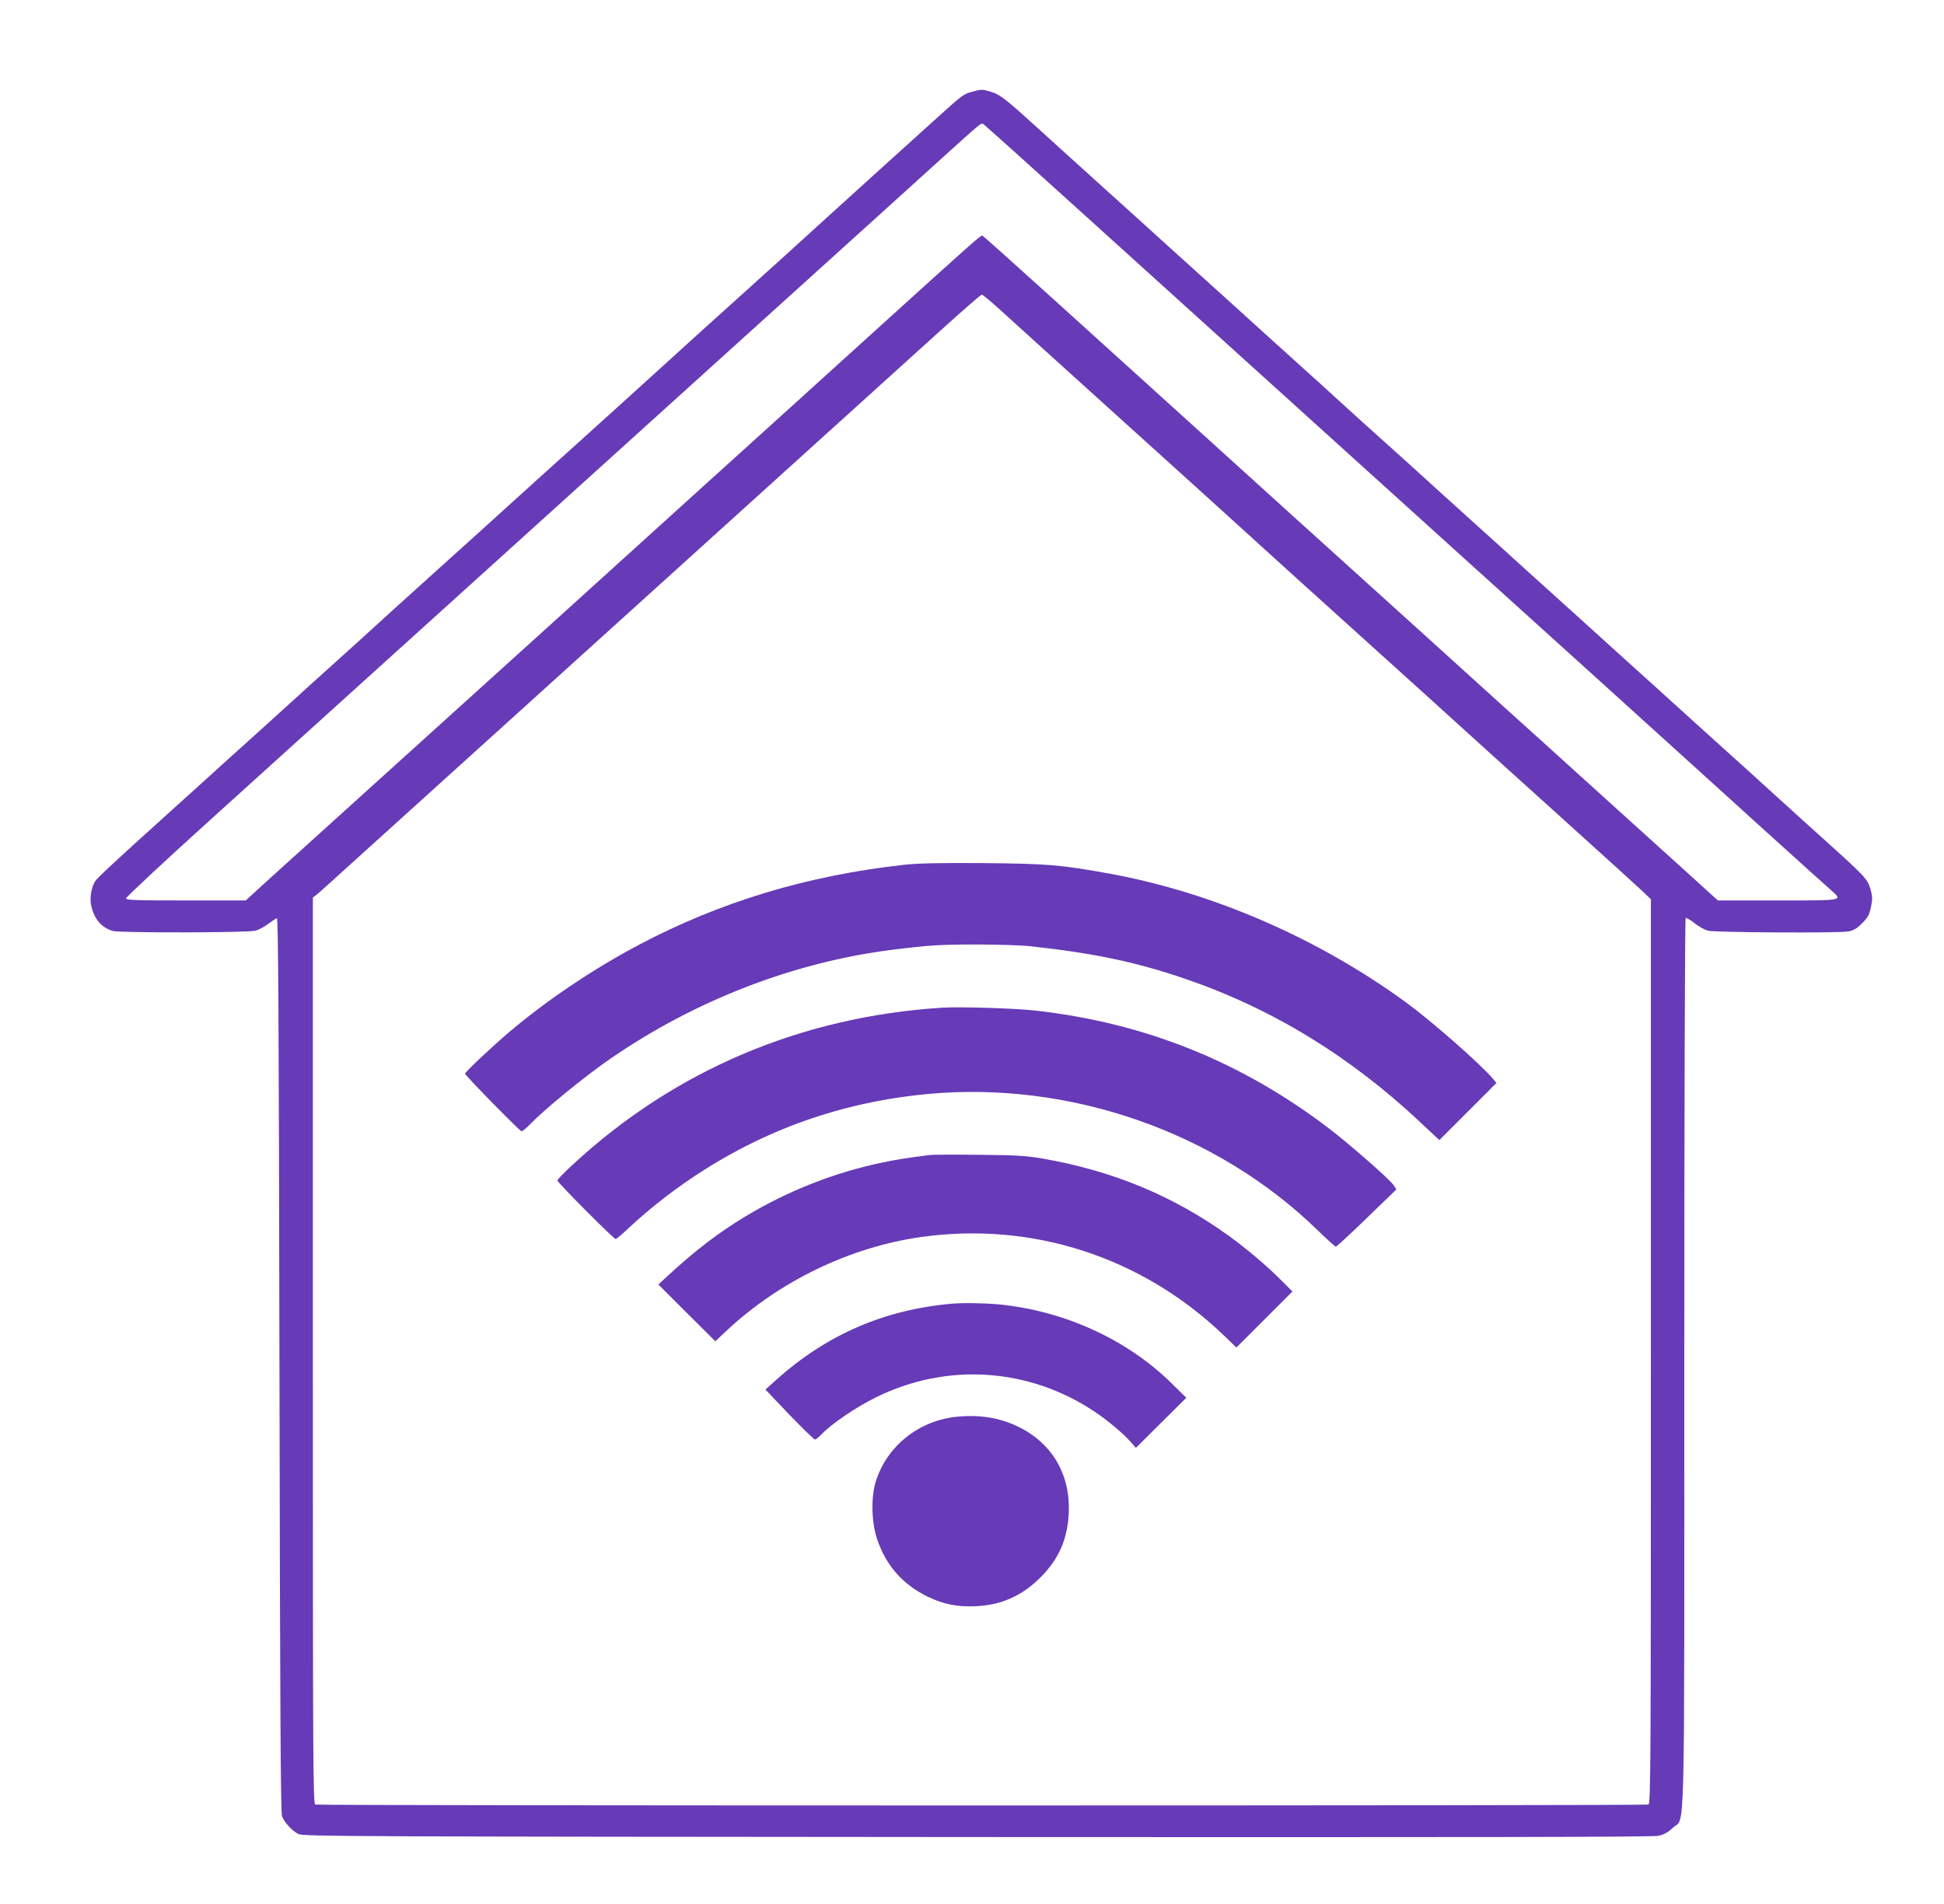
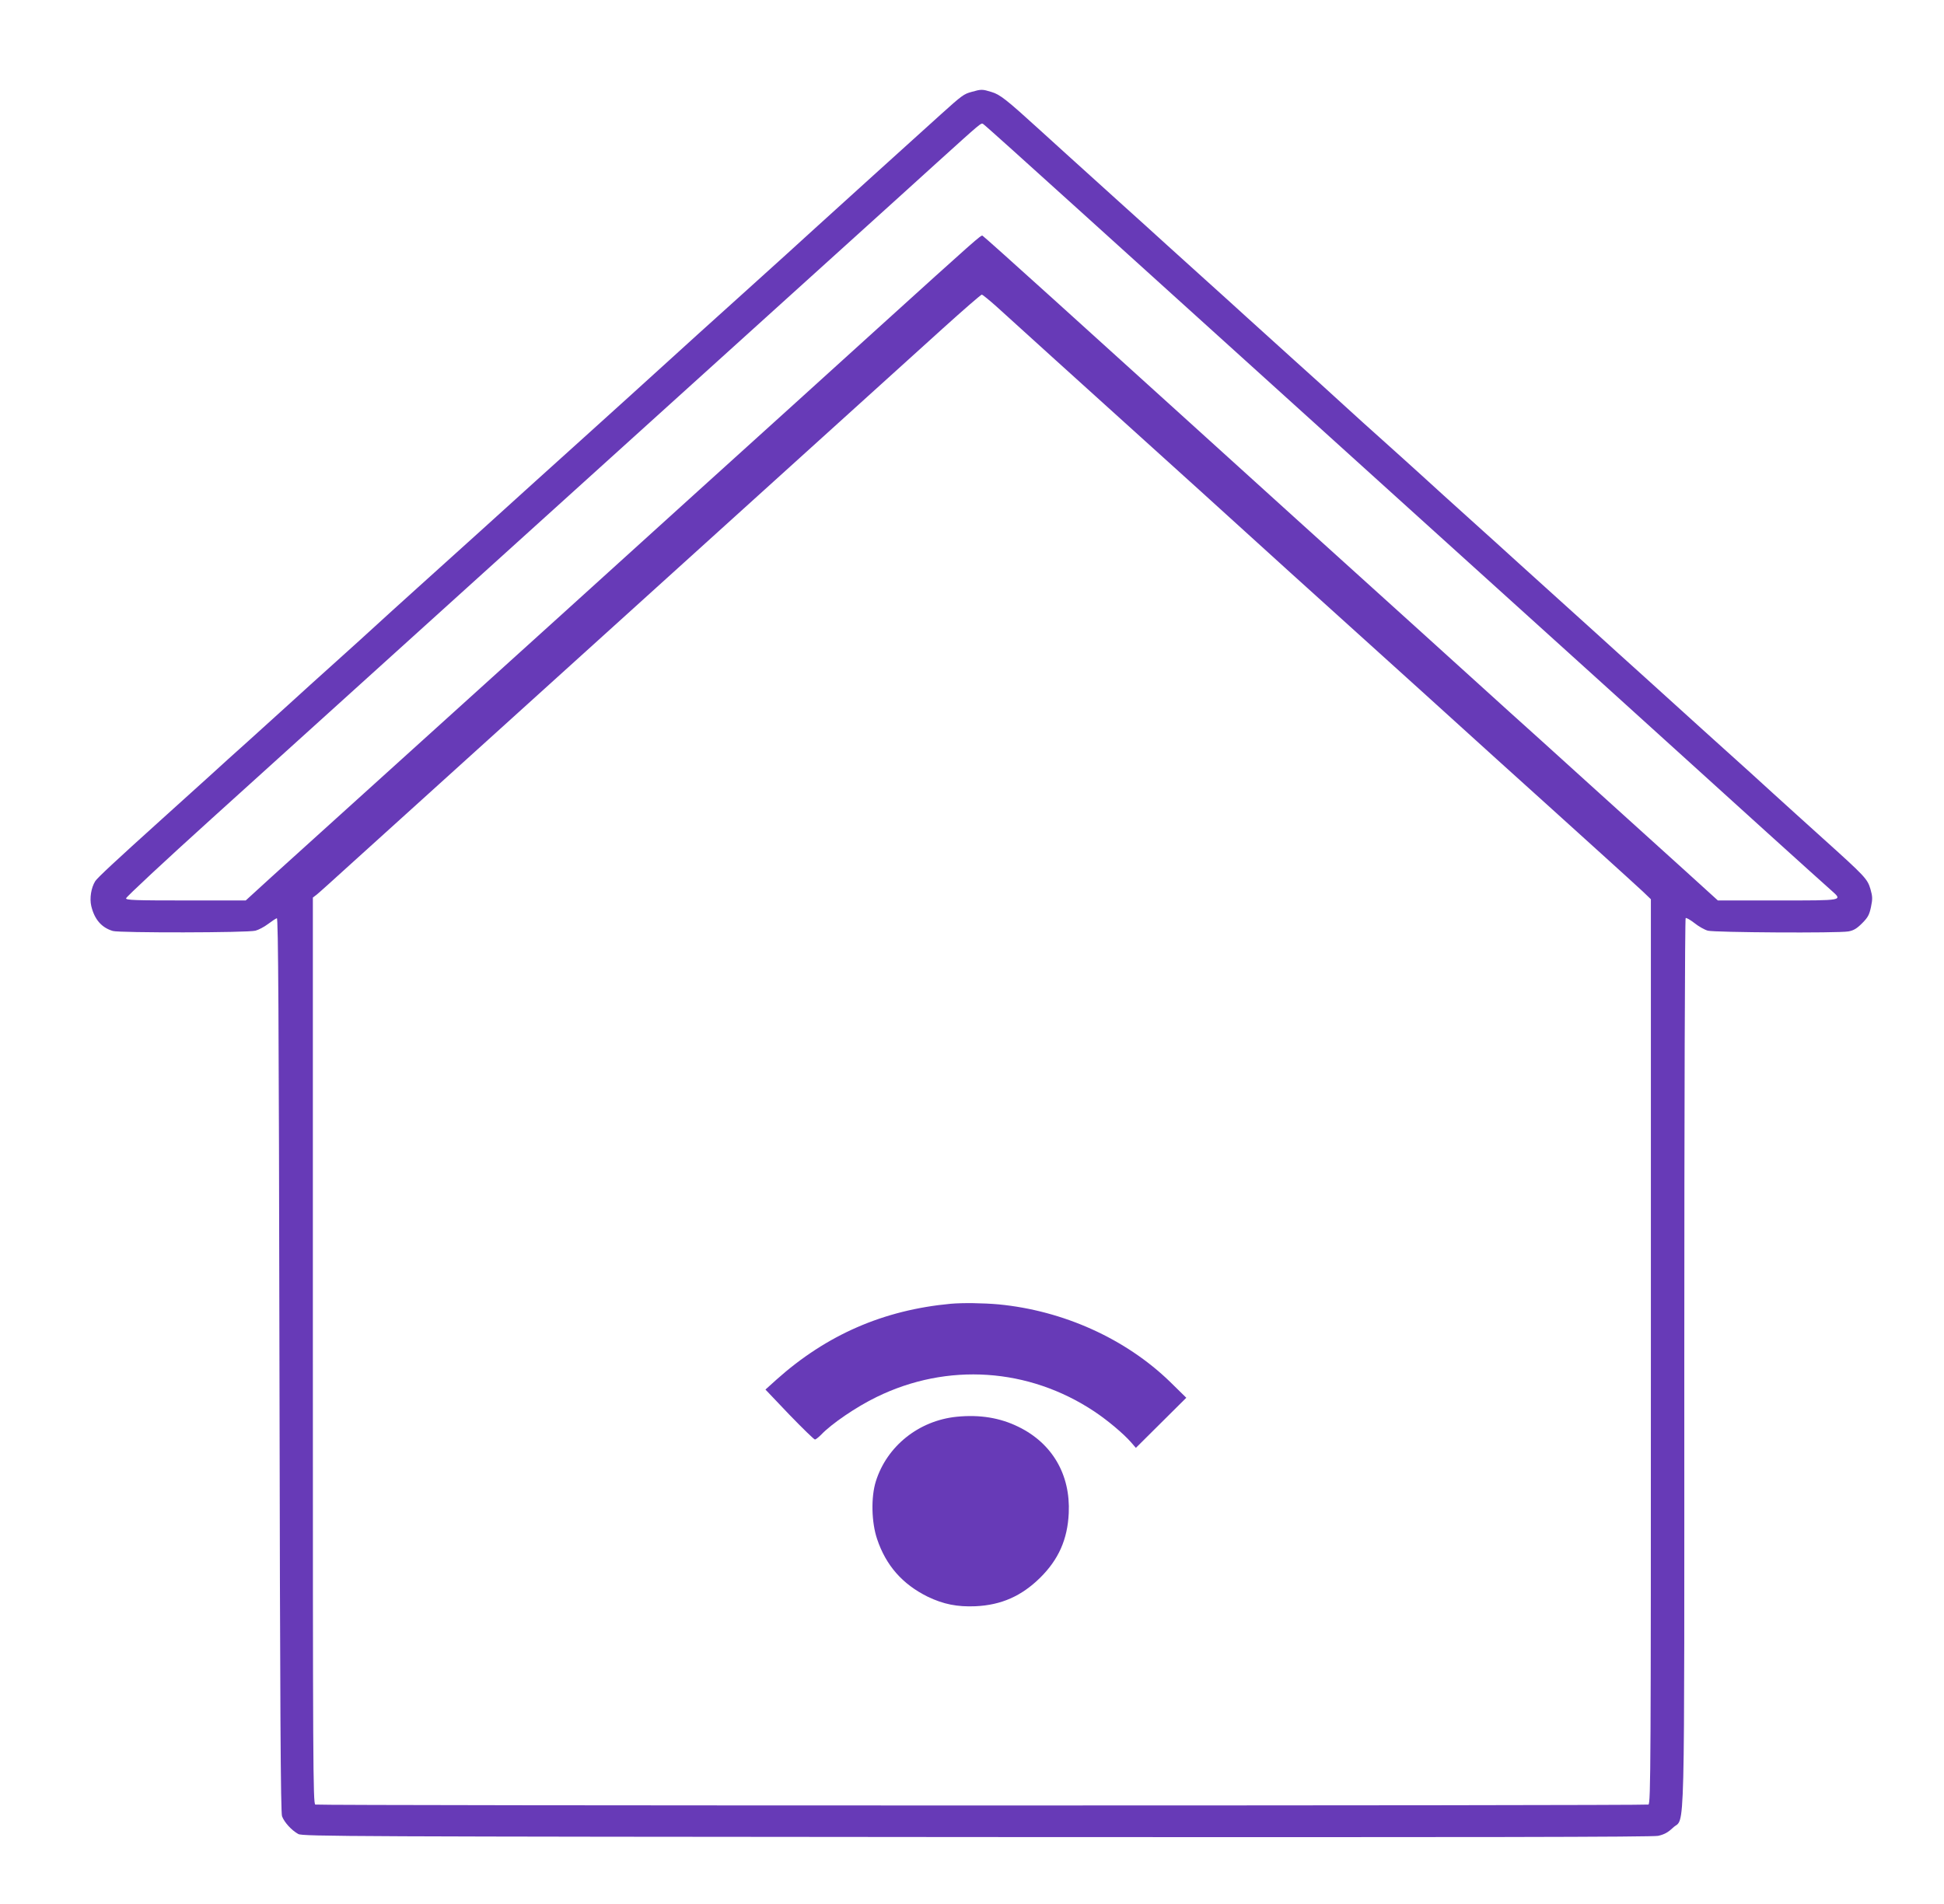
<svg xmlns="http://www.w3.org/2000/svg" version="1.0" width="1280pt" height="1254pt" viewBox="0 0 1280 1254" preserveAspectRatio="xMidYMid meet">
  <g transform="translate(0,1254) scale(0.1,-0.1)" fill="#673ab7" stroke="none">
    <path d="M6398 11935 c-52 -14 -63 -22 -205 -150 -212 -191 -713 -645 -823 -745 -63 -58 -279 -254 -480 -435 -201 -181 -408 -368 -460 -416 -219 -199 -348 -316 -584 -529 -262 -236 -369 -333 -687 -621 -107 -96 -291 -263 -409 -369 -118 -106 -244 -221 -280 -254 -36 -34 -151 -137 -255 -231 -104 -93 -246 -222 -315 -285 -70 -63 -189 -171 -265 -240 -77 -69 -194 -174 -260 -235 -67 -60 -206 -186 -310 -280 -306 -276 -423 -385 -438 -408 -27 -43 -38 -113 -26 -164 21 -88 68 -142 142 -164 42 -13 889 -12 939 2 20 5 58 25 83 44 25 19 51 36 58 38 9 1 13 -613 17 -2938 4 -2301 8 -2948 17 -2976 15 -40 62 -92 107 -117 29 -16 337 -17 4466 -20 3296 -2 4449 0 4488 8 40 9 64 22 97 53 82 80 75 -210 75 3068 0 1681 4 2920 9 2923 5 3 31 -12 58 -33 26 -21 66 -44 88 -50 46 -12 854 -17 925 -5 34 6 55 18 90 53 39 39 48 56 59 107 11 53 11 69 -3 118 -20 68 -34 83 -315 336 -107 96 -253 229 -326 295 -72 66 -216 197 -320 290 -104 94 -221 199 -260 235 -40 36 -159 144 -265 240 -107 96 -249 225 -315 285 -67 61 -184 166 -260 235 -76 69 -193 175 -260 235 -67 61 -208 189 -315 285 -107 96 -251 227 -320 290 -70 63 -184 167 -255 230 -71 63 -188 169 -260 235 -72 66 -216 197 -320 290 -104 94 -245 222 -315 285 -69 63 -188 171 -265 240 -76 69 -193 175 -260 235 -67 61 -208 189 -315 285 -330 298 -421 381 -530 480 -212 193 -256 228 -311 244 -61 19 -68 19 -131 1z m703 -775 c338 -306 1348 -1219 2244 -2030 897 -811 1700 -1537 1785 -1615 179 -163 863 -782 927 -838 77 -69 89 -67 -351 -67 l-395 0 -218 198 c-120 109 -402 364 -628 568 -225 204 -459 416 -520 470 -60 55 -324 294 -585 530 -261 236 -641 580 -845 764 -203 184 -539 488 -745 675 -207 187 -582 527 -834 755 -252 228 -463 417 -467 418 -11 4 -34 -16 -705 -624 -285 -259 -809 -733 -1164 -1054 -355 -321 -762 -690 -905 -820 -143 -129 -591 -535 -995 -900 -404 -365 -813 -735 -909 -822 l-173 -158 -394 0 c-335 0 -394 2 -394 14 0 8 255 246 567 528 2327 2105 3685 3333 4249 3843 170 154 404 365 519 470 301 272 294 267 309 258 8 -4 290 -258 627 -563z m-535 -643 c82 -75 486 -441 1344 -1216 173 -157 437 -396 585 -531 149 -135 358 -324 465 -420 107 -96 293 -265 415 -375 121 -110 337 -306 480 -435 143 -129 305 -275 360 -325 55 -50 201 -182 325 -294 124 -112 249 -226 278 -253 l52 -50 0 -2978 c0 -2706 -1 -2978 -16 -2984 -21 -8 -8757 -8 -8778 0 -15 6 -16 278 -16 2989 l0 2984 26 20 c14 11 116 103 227 204 111 100 791 716 1511 1367 1218 1102 1774 1605 2386 2159 134 121 249 221 255 221 5 -1 51 -38 101 -83z" />
-     <path d="M5945 6844 c-634 -71 -1204 -244 -1736 -525 -308 -163 -611 -368 -859 -578 -116 -99 -291 -264 -288 -272 7 -18 361 -379 372 -379 6 0 32 21 56 46 101 104 367 321 535 436 555 381 1197 629 1840 712 248 31 320 36 565 36 138 0 295 -5 348 -11 420 -45 697 -103 1023 -214 573 -196 1087 -510 1550 -945 l126 -118 188 188 188 188 -24 29 c-79 94 -401 377 -569 500 -576 421 -1268 723 -1946 848 -330 60 -411 67 -839 71 -303 2 -432 -1 -530 -12z" />
-     <path d="M6205 5904 c-929 -59 -1760 -411 -2432 -1032 -57 -52 -103 -100 -103 -106 0 -13 371 -386 384 -386 4 0 45 34 89 76 121 113 264 227 416 329 468 314 979 496 1545 550 939 89 1907 -249 2572 -897 61 -59 115 -108 120 -108 5 1 97 85 204 189 l194 188 -17 27 c-25 38 -292 272 -427 375 -577 440 -1215 696 -1935 776 -130 15 -497 26 -610 19z" />
-     <path d="M6125 4934 c-163 -21 -216 -29 -316 -50 -313 -65 -623 -187 -903 -356 -177 -107 -328 -223 -506 -387 l-65 -60 187 -187 188 -187 68 64 c351 331 819 557 1289 623 733 102 1452 -132 1991 -648 l83 -80 184 184 185 185 -63 63 c-93 95 -239 219 -357 304 -368 265 -767 429 -1230 509 -104 18 -174 22 -415 24 -159 2 -303 1 -320 -1z" />
    <path d="M6260 3954 c-442 -41 -817 -204 -1148 -500 l-72 -65 157 -165 c87 -90 163 -164 169 -164 5 0 23 14 40 31 68 72 232 184 366 249 466 228 1001 192 1433 -95 87 -58 191 -145 242 -203 l32 -37 166 165 166 165 -108 106 c-292 283 -702 468 -1128 509 -103 9 -234 11 -315 4z" />
    <path d="M6300 3210 c-250 -25 -460 -193 -533 -425 -33 -105 -29 -270 8 -380 58 -174 167 -298 333 -380 104 -50 195 -68 315 -63 171 8 303 67 426 188 121 120 180 252 188 425 12 253 -108 460 -332 569 -120 59 -253 81 -405 66z" />
  </g>
</svg>